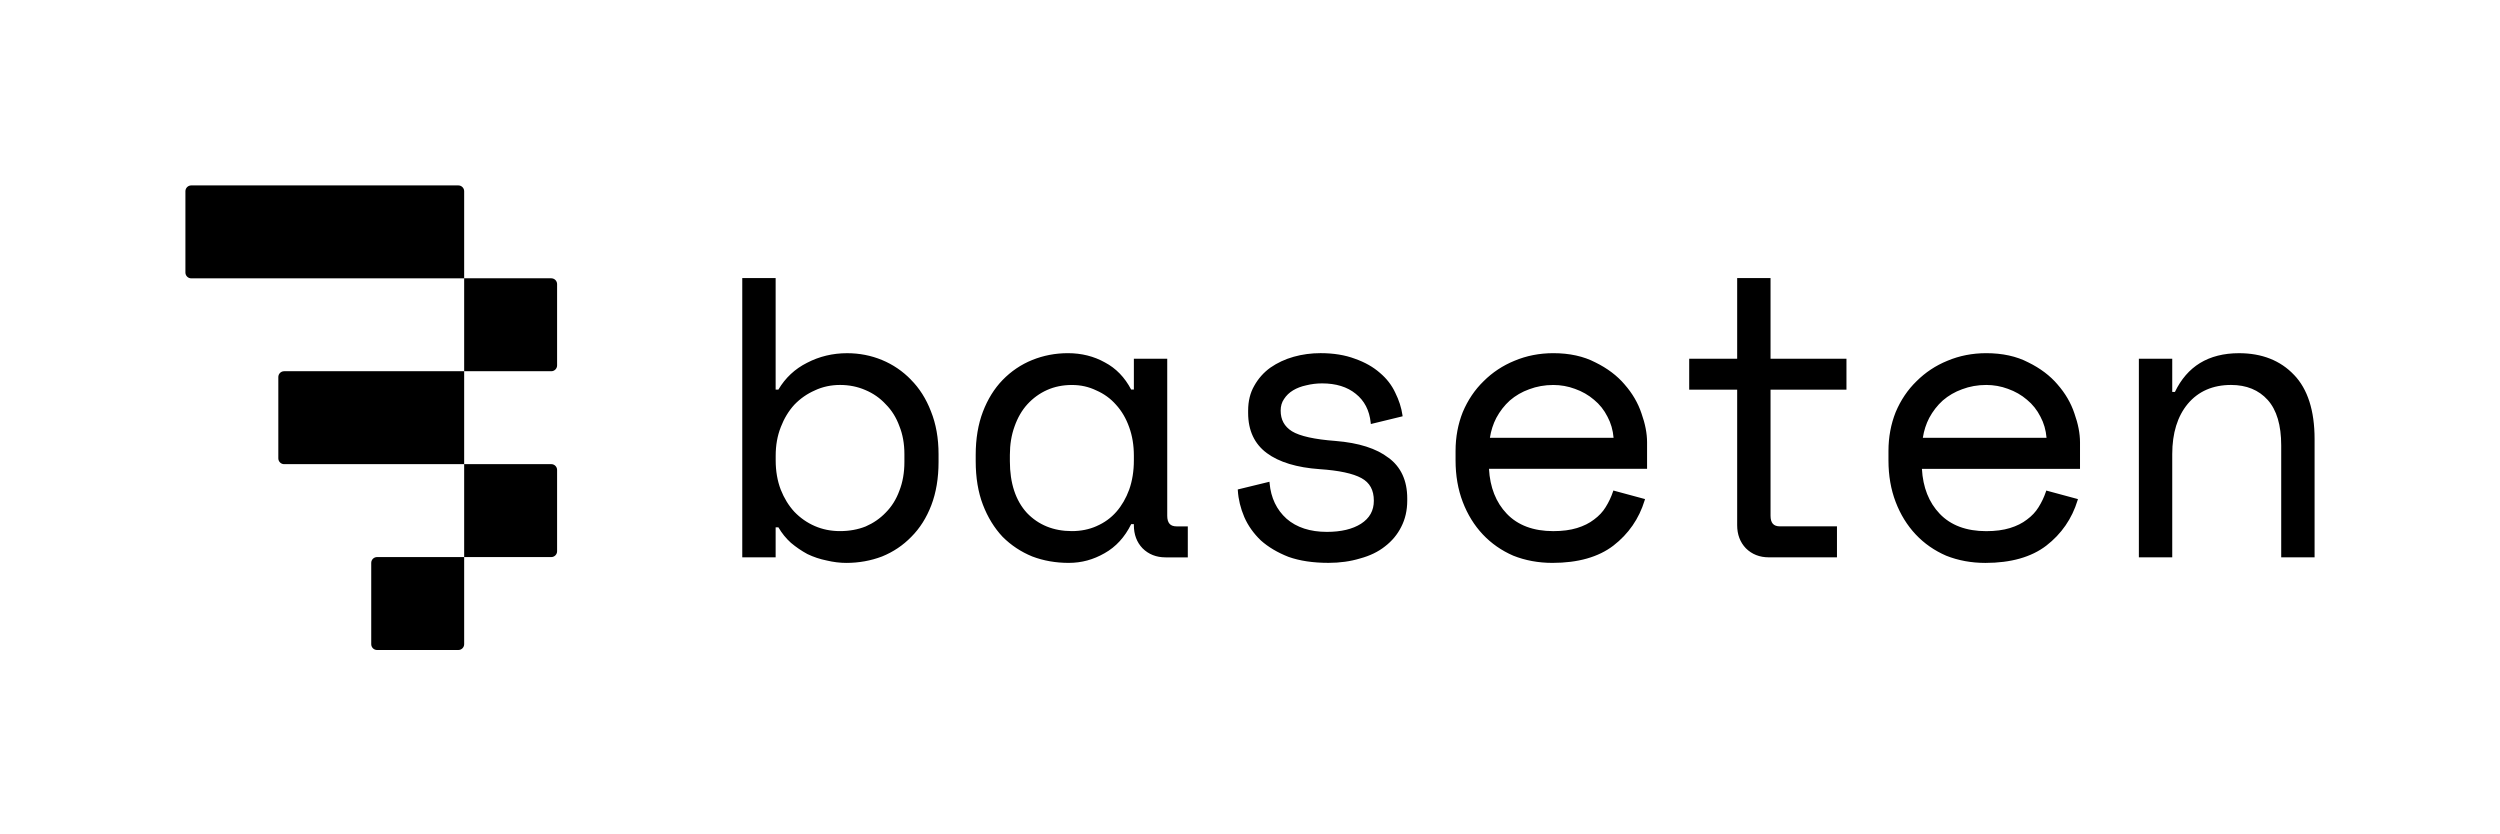
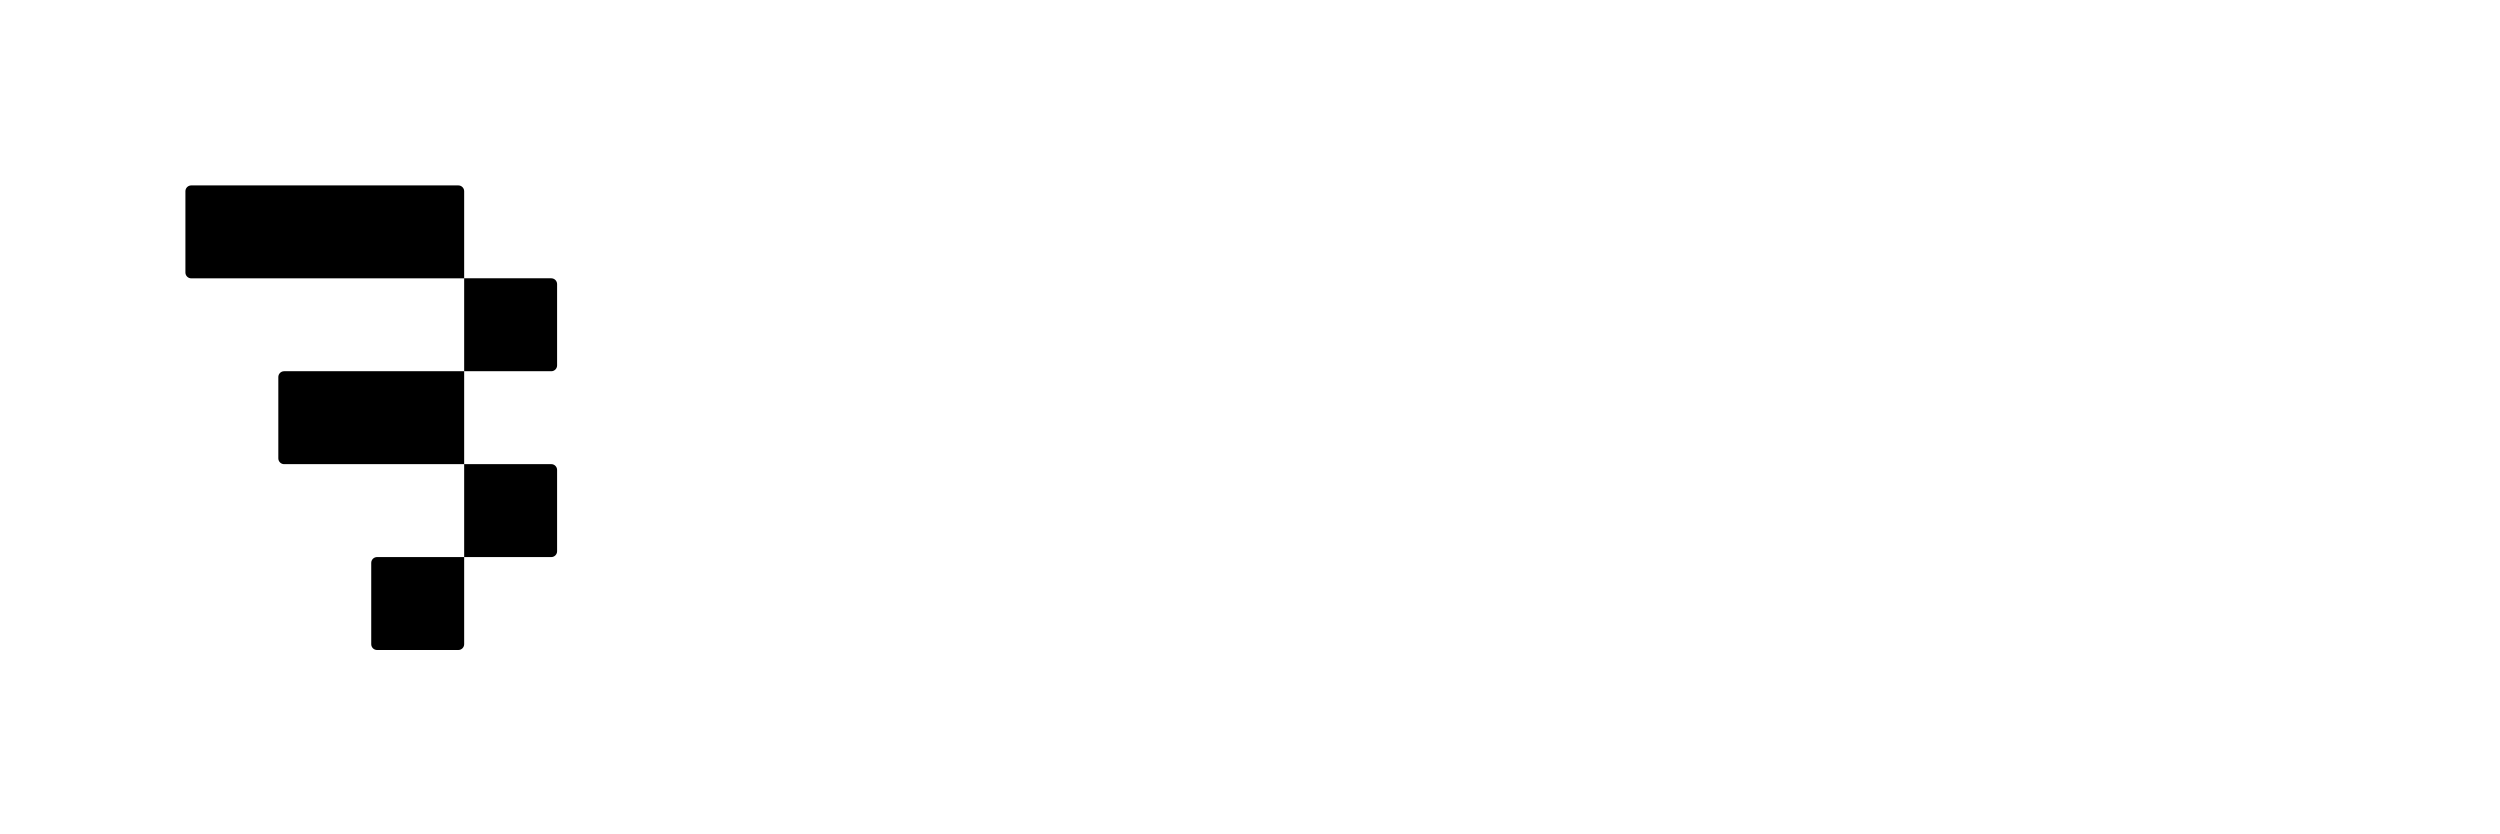
<svg xmlns="http://www.w3.org/2000/svg" fill="none" viewBox="0 0 3236 1080" height="1080" width="3236">
  <path fill="black" d="M247.532 360.26H600.812V480.52H367.792C363.64 480.52 360.26 483.9 360.26 488.053V593.28C360.26 597.432 363.64 600.812 367.792 600.812H600.812V721.072H488.052C483.9 721.072 480.52 724.452 480.52 728.604V833.832C480.52 837.984 483.9 841.364 488.052 841.364H593.28C597.432 841.364 600.812 837.984 600.812 833.832V721.072H713.572C717.724 721.072 721.104 717.692 721.104 713.54V608.312C721.104 604.16 717.724 600.78 713.572 600.78H600.812V480.52H713.572C717.724 480.52 721.104 477.14 721.104 472.988V367.761C721.104 363.608 717.724 360.228 713.572 360.228H600.812V247.533C600.812 243.38 597.432 240 593.28 240H247.532C243.38 240 240 243.38 240 247.533V352.76C240 356.913 243.38 360.293 247.532 360.293V360.26Z" />
-   <path fill="black" d="M2570.97 457.148C2591.93 457.148 2610.27 461.172 2625.44 469.091C2640.89 476.655 2653.63 486.28 2663.29 497.643L2663.32 497.707C2673.3 509.07 2680.64 521.656 2685.11 535.111C2689.91 548.502 2692.36 561.088 2692.36 572.483V606.861H2487.73C2489.02 630.81 2496.74 650.35 2510.74 664.996C2525 679.964 2545.28 687.528 2570.97 687.528C2582.69 687.528 2593.05 686.177 2601.71 683.505C2610.34 680.865 2617.74 677.164 2623.7 672.528C2630.01 667.893 2635.03 662.517 2638.66 656.595C2642.66 650.221 2645.88 643.461 2648.23 636.444L2648.71 634.963L2689.69 646.036L2689.2 647.646C2681.96 671.401 2668.34 691.134 2648.71 706.295C2629.39 721.102 2602.87 728.635 2569.91 728.635C2551.69 728.635 2534.63 725.48 2519.15 719.3C2503.98 712.733 2490.69 703.494 2479.68 691.777C2468.67 680.093 2459.95 665.962 2453.77 649.803C2447.56 633.644 2444.43 615.553 2444.43 595.981V583.686C2444.43 565.82 2447.59 548.921 2453.77 533.438C2460.3 517.922 2469.38 504.467 2480.74 493.458C2492.11 482.095 2505.53 473.178 2520.69 466.998C2536.17 460.464 2553.11 457.148 2570.97 457.148ZM1003.99 504.268H1007.56C1016.51 489.106 1029 477.454 1044.61 469.632C1060.45 461.359 1077.92 457.174 1096.53 457.174C1112.37 457.174 1127.56 460.136 1141.69 465.994C1155.82 471.853 1168.41 480.415 1179.1 491.424L1179.06 491.456C1190.07 502.465 1198.83 516.274 1205.01 532.434C1211.54 548.593 1214.86 567.198 1214.86 587.799V598.035C1214.86 618.926 1211.7 637.725 1205.52 653.884C1199.34 670.075 1190.62 683.885 1179.58 694.894C1168.89 705.902 1156.15 714.465 1141.66 720.323C1127.17 725.828 1111.66 728.628 1095.5 728.628C1087.23 728.628 1078.67 727.566 1070.07 725.506C1061.48 723.8 1053.07 720.999 1045.16 717.201C1037.49 713.049 1030.35 708.156 1023.81 702.651C1017.44 696.922 1011.97 690.193 1007.56 682.564H1003.99V721.45H960.787V359.93H1003.99V504.268ZM1382.31 457.148C1399.88 457.148 1416.01 461.172 1430.17 469.123C1444.47 476.623 1455.89 488.436 1464.17 504.241H1467.68V464.327H1510.87V667.604C1510.87 672.271 1511.87 675.779 1513.9 678.032L1513.93 678.064C1515.93 680.286 1518.92 681.349 1523.07 681.349H1537.49V721.456H1508.72C1496.74 721.456 1486.7 717.497 1478.91 709.707C1471.44 701.917 1467.68 691.874 1467.68 679.899V678.451H1464.2C1455.93 695.286 1444.34 707.937 1429.69 716.113C1415.17 724.386 1400.17 728.603 1383.34 728.603C1366.5 728.602 1350.63 725.802 1336.18 720.298C1321.7 714.407 1308.76 705.845 1297.75 694.836C1287.03 683.409 1278.47 669.471 1272.28 653.312C1266.07 637.152 1262.95 618.192 1262.95 596.947V588.771C1262.95 567.881 1266.1 549.082 1272.28 532.923C1278.47 516.764 1287.03 502.954 1297.71 491.945C1308.76 480.55 1321.66 471.827 1336.15 465.969C1350.6 460.11 1366.15 457.148 1382.31 457.148ZM2010.58 457.148C2031.54 457.148 2049.89 461.172 2065.05 469.091C2080.5 476.655 2093.25 486.28 2102.9 497.643L2102.93 497.707C2112.91 509.07 2120.25 521.624 2124.73 535.079C2129.52 548.47 2131.97 561.056 2131.97 572.451V606.829H1927.34C1928.63 630.746 1936.35 650.318 1950.36 664.964C1964.62 679.932 1984.9 687.496 2010.58 687.496C2022.3 687.496 2032.66 686.144 2041.32 683.473C2049.95 680.833 2057.35 677.131 2063.31 672.496C2069.65 667.829 2074.67 662.485 2078.28 656.562C2082.3 650.189 2085.49 643.397 2087.84 636.412L2088.32 634.931L2129.33 646.004L2128.85 647.613C2121.6 671.369 2107.99 691.101 2088.35 706.263C2069.04 721.07 2042.51 728.603 2009.55 728.603C1991.33 728.602 1974.27 725.448 1958.79 719.268C1943.63 712.701 1930.37 703.462 1919.33 691.745C1908.32 680.06 1899.59 665.93 1893.41 649.771C1887.2 633.611 1884.08 615.52 1884.08 595.949V583.653C1884.08 565.788 1887.23 548.888 1893.41 533.405C1899.95 517.89 1909.03 504.435 1920.39 493.426C1931.72 482.095 1945.17 473.178 1960.3 466.998C1975.79 460.464 1992.72 457.148 2010.58 457.148ZM1709.32 457.117C1726.16 457.117 1741.16 459.563 1753.9 464.392C1766.65 468.866 1777.5 475.015 1786.13 482.611C1794.78 489.886 1801.48 498.513 1805.99 508.234C1810.82 517.891 1813.97 527.709 1815.35 537.365L1815.55 538.847L1774.41 548.857L1774.22 546.99C1772.57 531.153 1766.07 518.599 1754.87 509.715C1743.93 500.798 1729.31 496.26 1711.35 496.26C1704.33 496.26 1697.41 497.097 1690.75 498.771C1684.41 500.122 1678.71 502.279 1673.78 505.24C1668.89 508.169 1664.97 511.968 1662.04 516.507C1659.14 520.691 1657.69 525.713 1657.69 531.475C1657.69 543.256 1662.45 552.012 1672.27 558.225C1682.57 564.534 1701.63 568.75 1728.86 570.778C1758.73 573.193 1781.75 580.532 1797.3 592.603L1797.36 592.57C1813.39 604.416 1821.53 622.088 1821.53 645.039V648.098C1821.53 660.587 1818.9 672.047 1813.68 682.122C1808.82 691.843 1801.77 700.309 1792.76 707.229C1784.1 714.15 1773.25 719.429 1760.47 722.873C1748.11 726.639 1734.33 728.571 1719.59 728.571C1699.7 728.571 1682.28 725.964 1667.86 720.813C1653.7 715.277 1641.66 708.131 1632 699.504C1622.6 690.459 1615.42 680.319 1610.6 669.246C1605.74 657.819 1602.94 646.294 1602.26 634.899L1602.16 633.548L1602.49 633.483L1643.2 623.569L1643.37 625.468C1645.04 644.395 1652.44 659.879 1665.35 671.467C1678.29 682.733 1695.83 688.463 1717.5 688.463C1735.88 688.463 1750.72 684.922 1761.66 677.969C1772.86 670.726 1778.3 660.973 1778.3 648.13C1778.3 634.321 1773.06 624.76 1762.27 618.869C1751.3 612.85 1733.11 608.955 1708.2 607.281C1678.68 605.221 1655.66 598.235 1639.79 586.486C1623.73 574.608 1615.59 557.13 1615.59 534.501V531.442C1615.59 519.275 1618.23 508.491 1623.47 499.414C1628.69 490.015 1635.71 482.096 1644.4 475.852C1653.41 469.607 1663.55 464.875 1674.59 461.785C1685.6 458.695 1697.28 457.117 1709.32 457.117ZM2898.14 457.172C2927.82 457.172 2951.8 466.636 2969.44 485.306V485.273C2987.05 503.589 2996 531.53 2996 568.29V721.415H2952.8V576.466C2952.8 550.393 2946.94 530.629 2935.32 517.688C2923.73 504.813 2907.8 498.278 2887.91 498.278C2864.28 498.278 2845.45 506.519 2831.83 522.774C2818.51 538.805 2811.75 560.661 2811.75 587.765V721.447H2768.55V464.318H2811.75V507.323H2815.22C2823.14 490.874 2834.02 478.288 2847.64 469.951C2861.51 461.485 2878.48 457.172 2898.14 457.172ZM2291.79 464.32H2390.06V504.429H2291.79V667.597C2291.79 672.264 2292.79 675.773 2294.82 678.026C2296.81 680.247 2299.81 681.31 2303.96 681.31H2377.77V721.418H2289.63C2277.66 721.418 2267.62 717.458 2259.83 709.668C2252.36 701.846 2248.59 691.836 2248.59 679.861V504.429H2186.5V464.32H2248.59V359.93H2291.79V464.32ZM1387.43 498.318C1375.77 498.318 1364.96 500.508 1355.33 504.821C1345.68 509.135 1337.08 515.379 1329.78 523.362C1322.79 531.023 1317.22 540.648 1313.23 551.979C1309.21 563.02 1307.18 575.413 1307.18 588.804V596.979C1307.18 625.435 1314.61 647.935 1329.26 663.934C1344.2 679.545 1363.77 687.464 1387.43 687.464C1399.08 687.464 1409.9 685.275 1419.52 680.962V680.93C1429.5 676.616 1438.06 670.404 1445.05 662.421C1452.03 654.438 1457.6 644.781 1461.62 633.772C1465.65 622.41 1467.68 609.694 1467.68 595.949V589.802C1467.68 576.411 1465.65 564.05 1461.62 553.009C1457.63 541.678 1451.87 531.86 1444.56 523.877C1437.55 515.894 1428.95 509.649 1419 505.336C1409.32 500.669 1399.08 498.318 1387.43 498.318ZM1087.36 498.28C1075.7 498.28 1064.76 500.63 1054.78 505.298V505.33C1044.77 509.676 1035.82 515.92 1028.16 523.903C1020.85 531.886 1014.93 541.672 1010.55 553.034V553.131C1006.24 564.075 1004.05 576.436 1004.05 589.827V595.976C1004.05 609.688 1006.24 622.403 1010.58 633.766C1014.93 644.774 1020.82 654.431 1028.16 662.414C1035.82 670.397 1044.77 676.642 1054.75 680.955C1064.73 685.268 1075.35 687.458 1087.36 687.458C1099.36 687.458 1110.53 685.43 1120.51 681.438C1130.46 677.125 1139.25 671.073 1146.55 663.412C1154.21 655.719 1160.1 646.287 1164.1 635.311C1168.47 624.27 1170.66 611.716 1170.66 598.003V587.767C1170.66 574.376 1168.47 562.208 1164.13 551.521C1160.14 540.48 1154.21 531.017 1146.58 523.388C1139.25 515.373 1130.3 509.128 1120 504.814C1109.99 500.469 1099.01 498.28 1087.36 498.28ZM2010.55 498.318C1999.54 498.318 1989.05 500.186 1979.39 503.855C1970.09 507.171 1961.66 512.064 1954.35 518.373C1947.36 524.682 1941.47 532.279 1936.8 540.938C1932.75 548.76 1929.95 557.419 1928.53 566.689H2088.61C2087.81 556.743 2085.13 547.569 2080.76 539.425C2076.41 530.766 2070.55 523.362 2063.24 517.407C2056.23 511.388 2047.99 506.656 2038.65 503.341C2029.67 499.993 2020.21 498.318 2010.55 498.318ZM2570.97 498.287C2559.96 498.287 2549.47 500.154 2539.81 503.823C2530.48 507.171 2522.04 512.064 2514.74 518.373C2507.75 524.682 2501.86 532.279 2497.19 540.938C2493.14 548.718 2490.34 557.399 2488.92 566.657H2649.03C2648.23 556.711 2645.55 547.537 2641.18 539.393C2636.83 530.734 2630.94 523.33 2623.66 517.375C2616.65 511.356 2608.41 506.624 2599.07 503.309C2590.09 499.961 2580.63 498.287 2570.97 498.287Z" />
</svg>